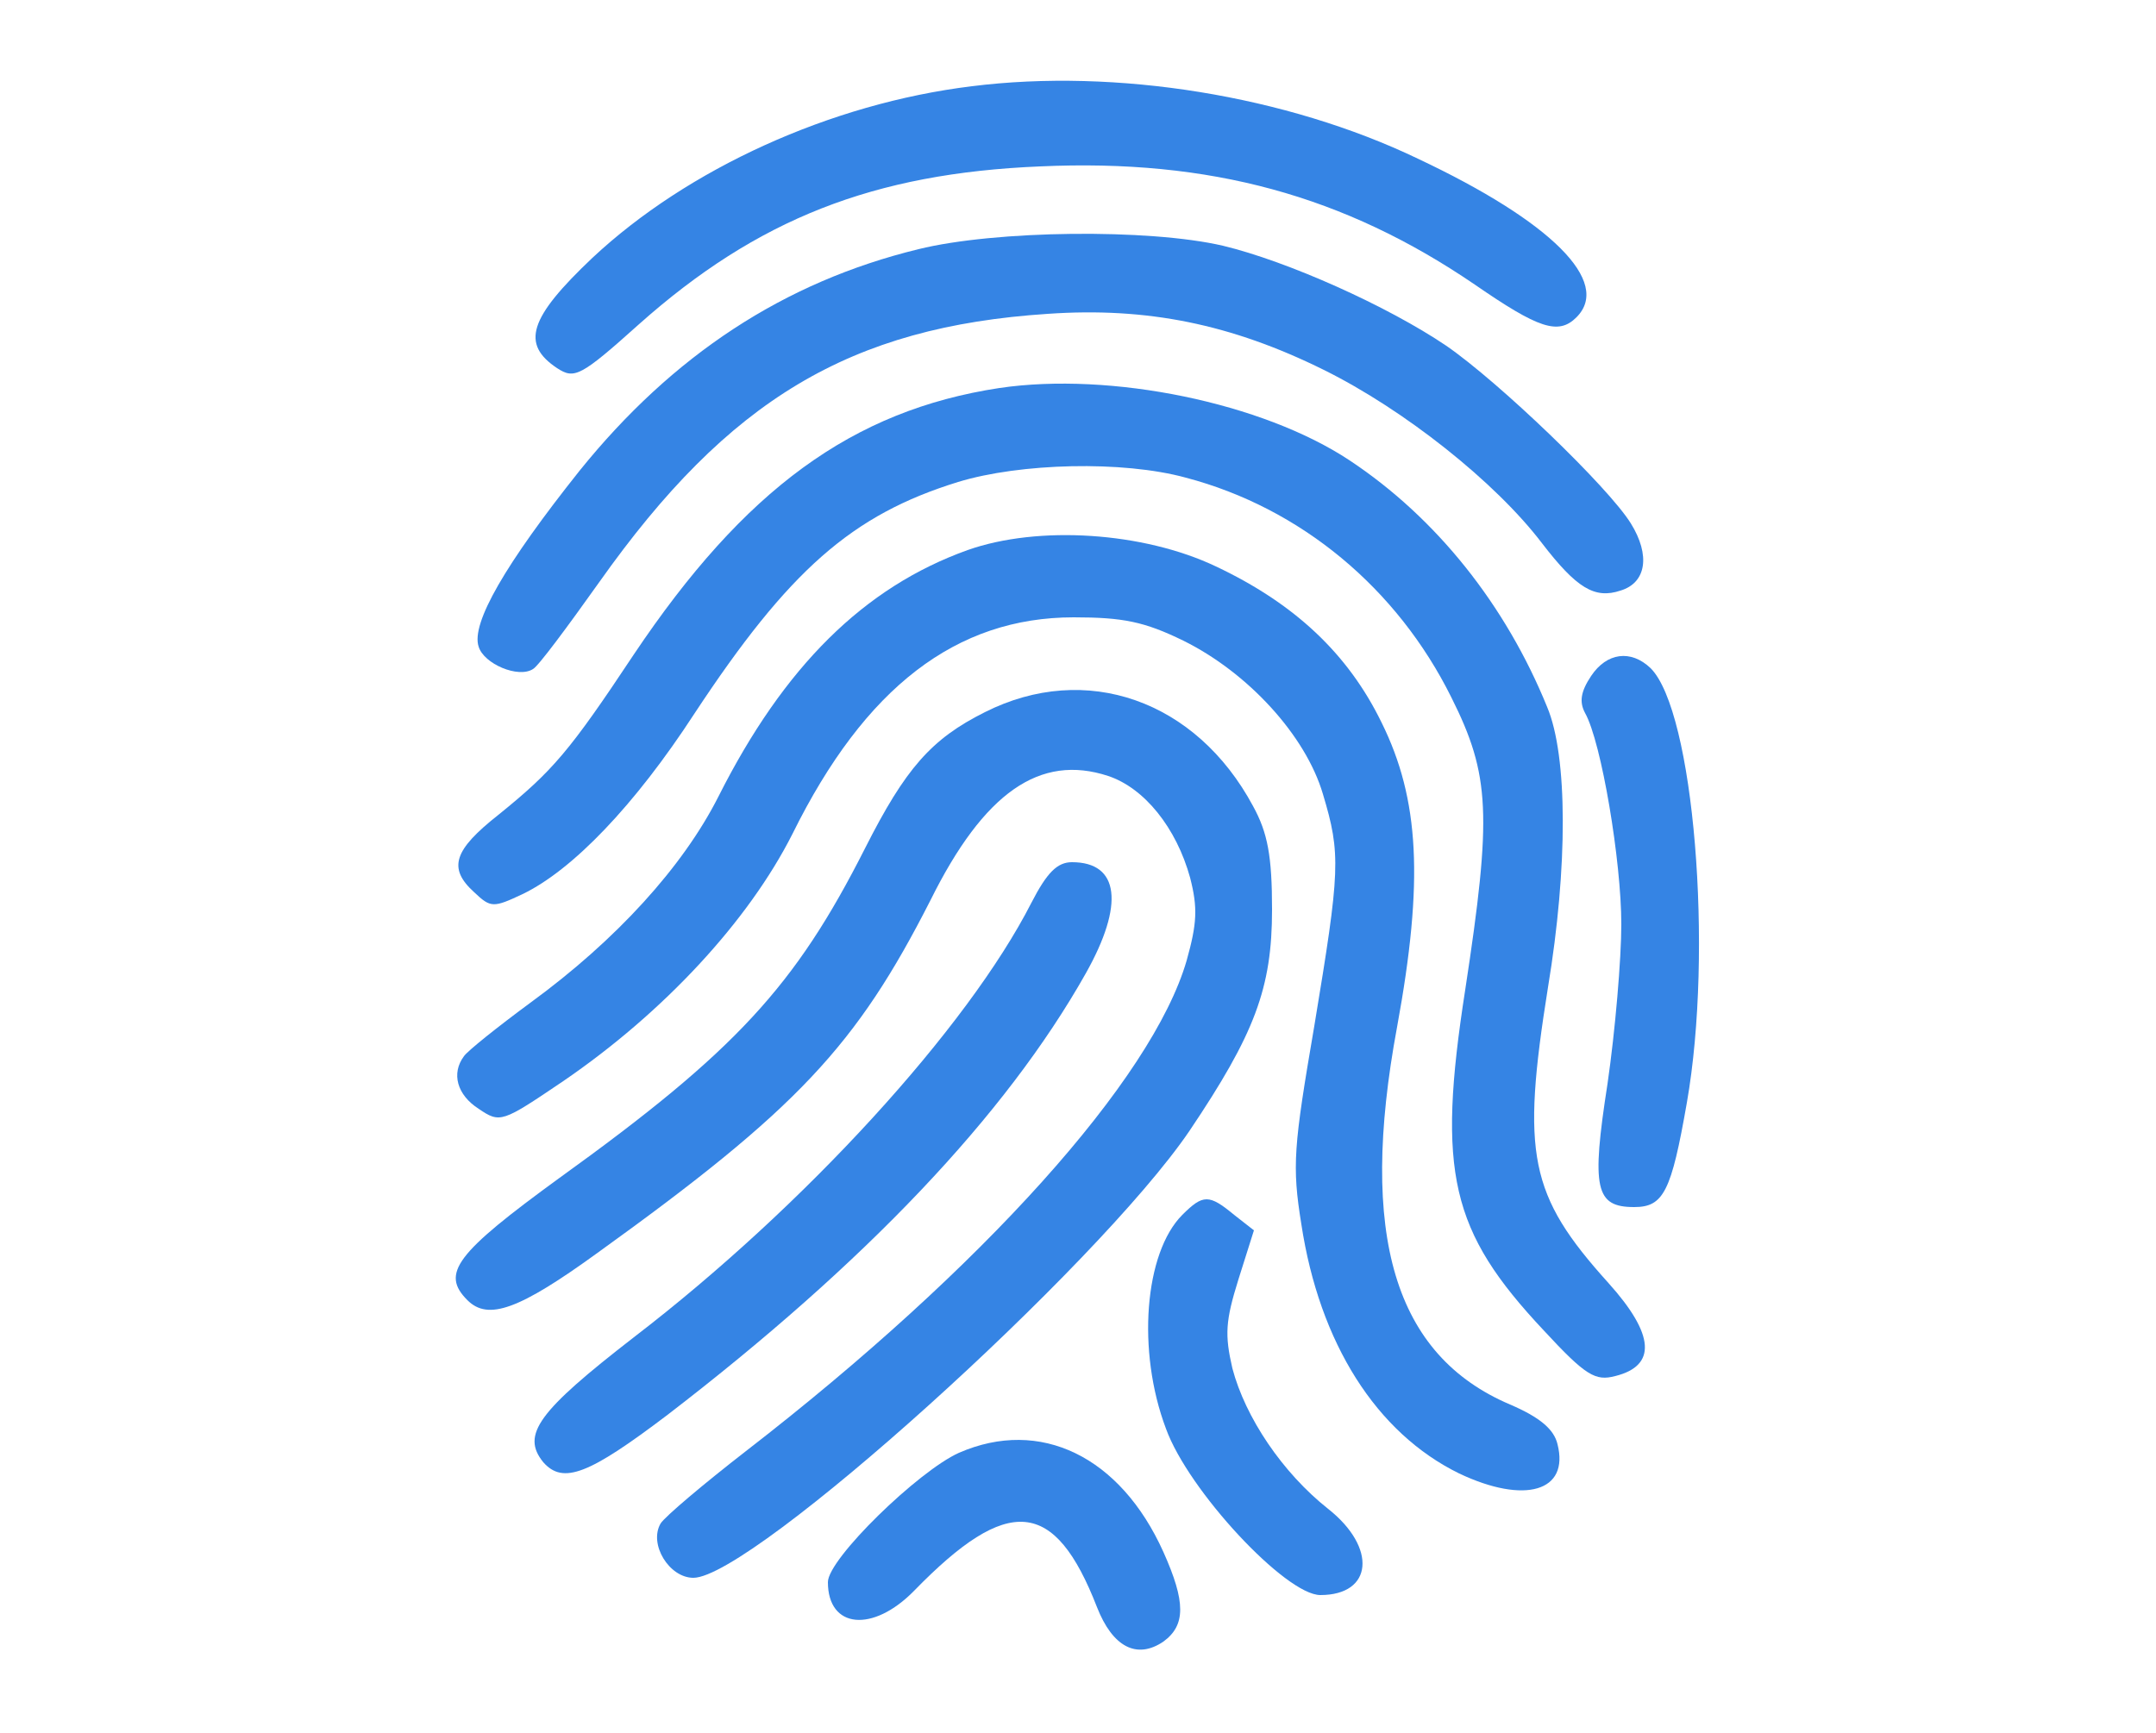
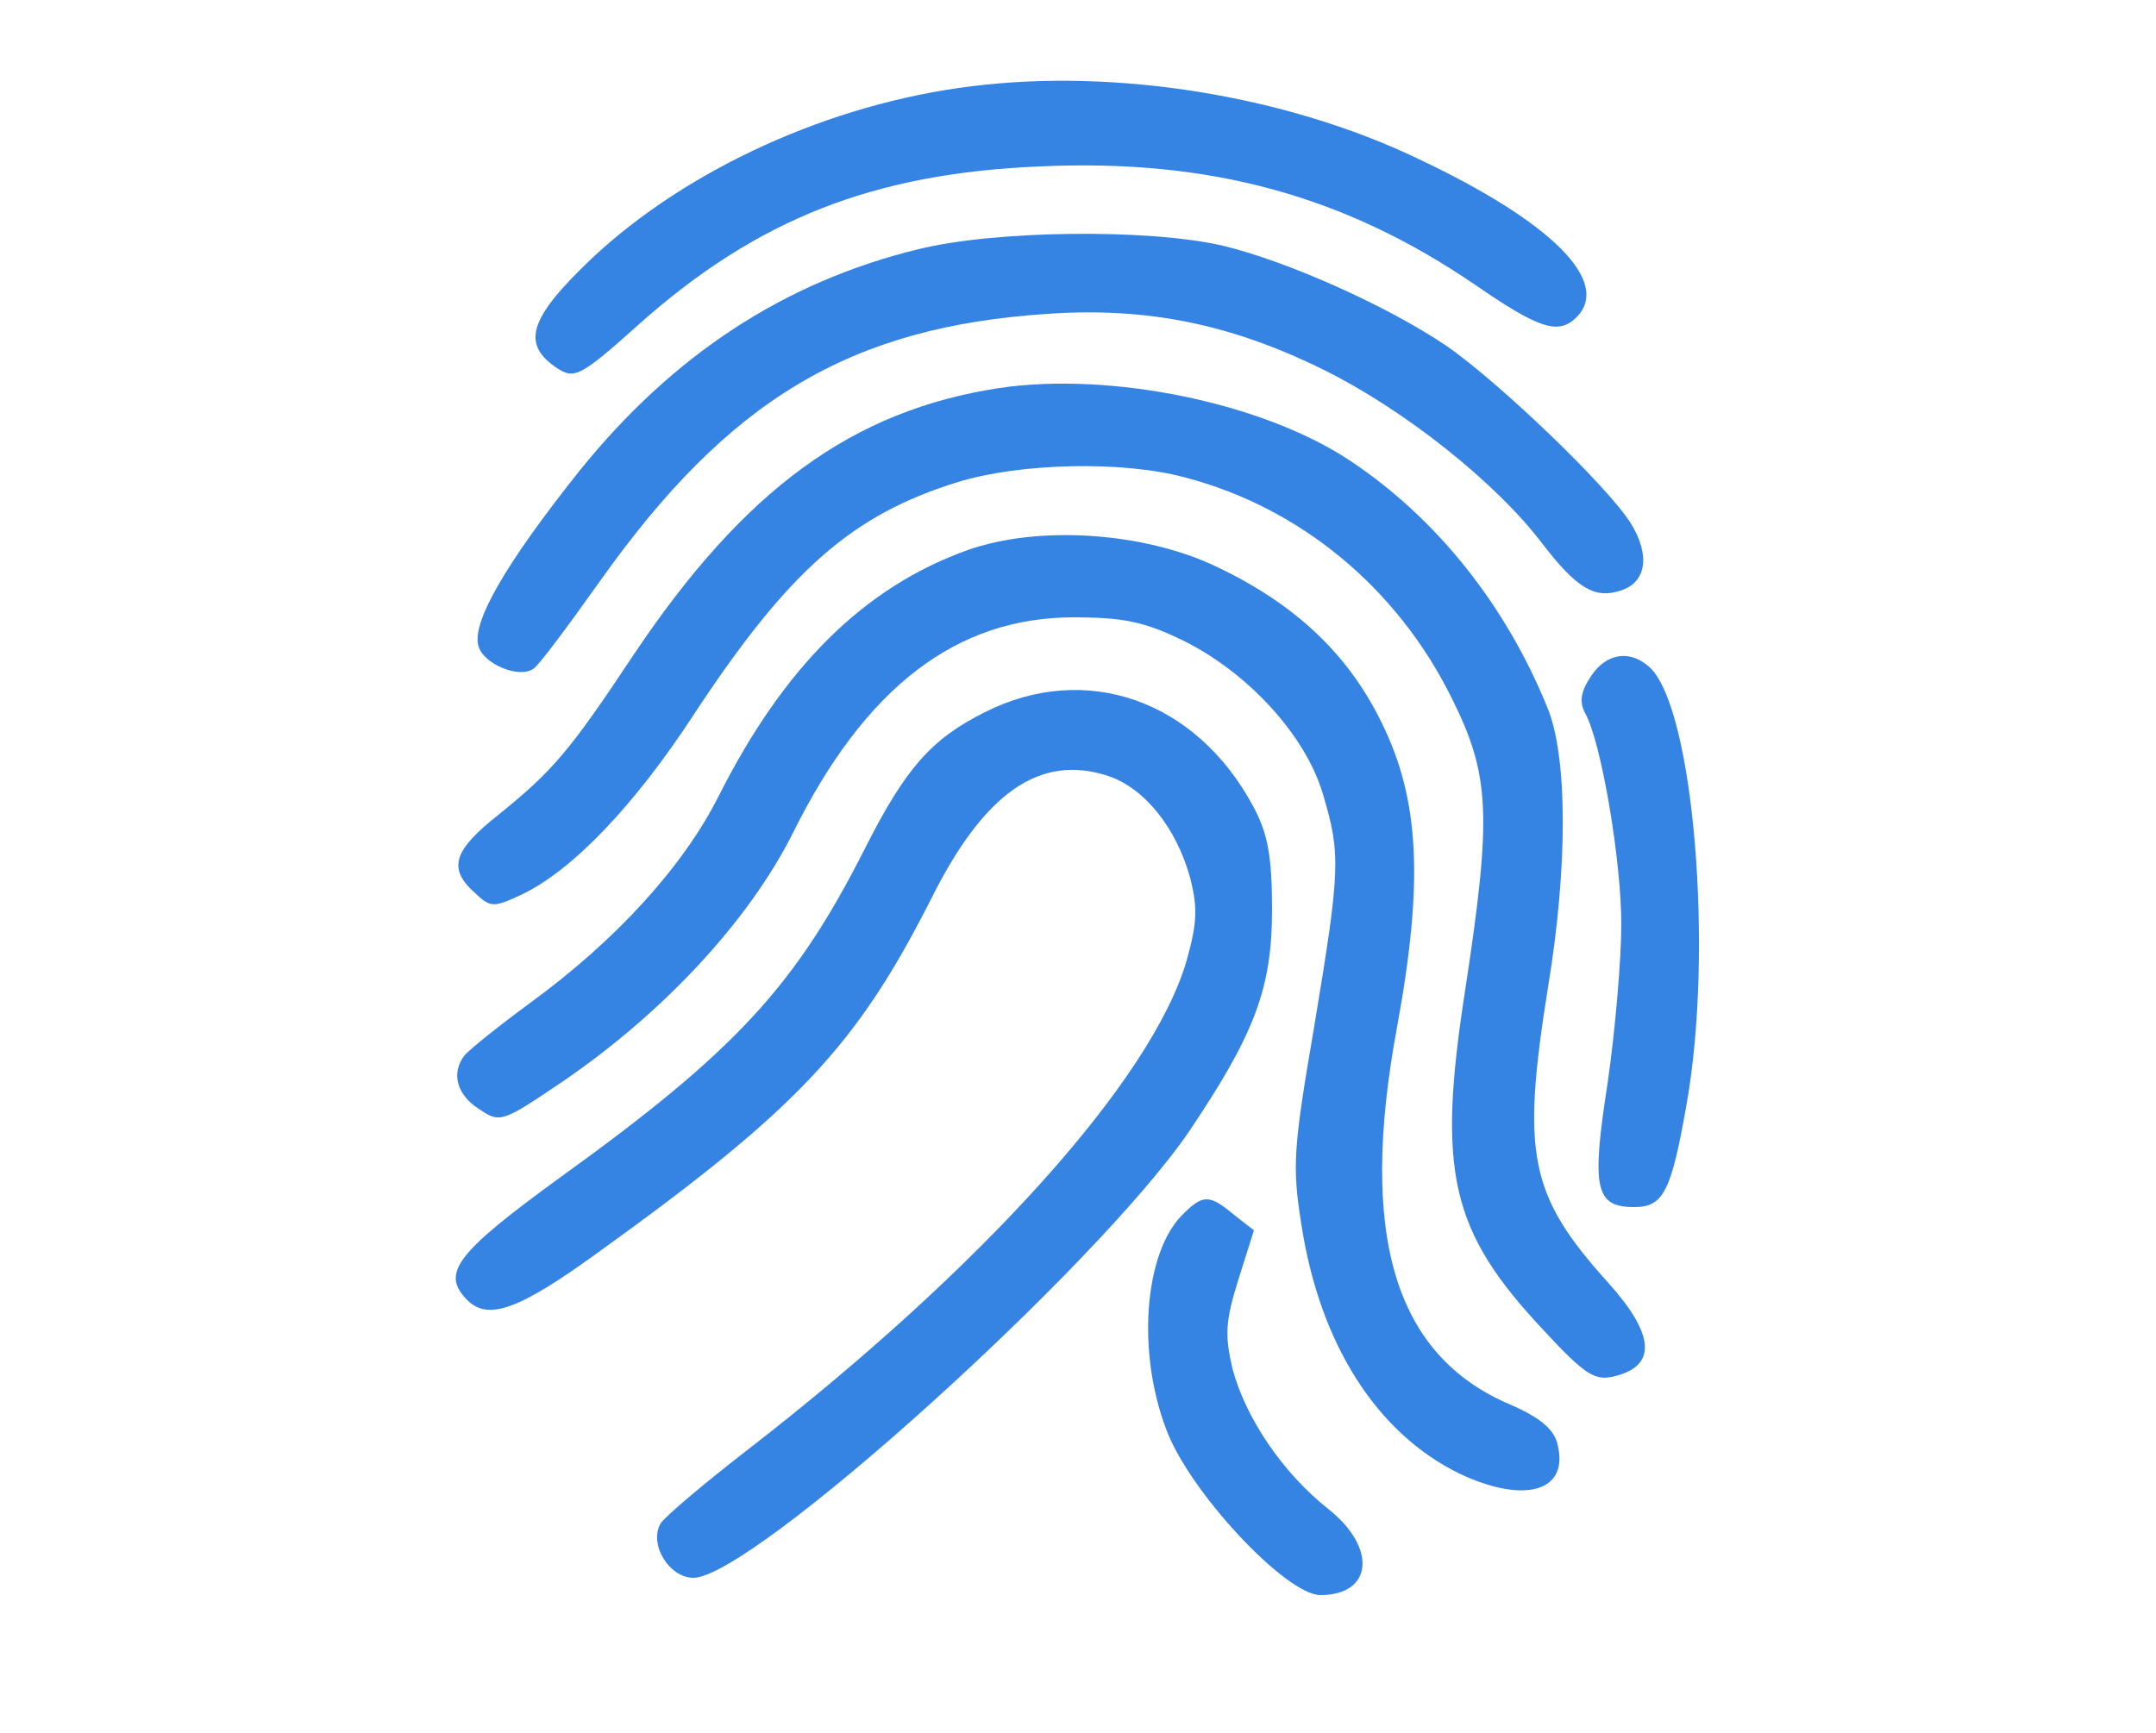
<svg xmlns="http://www.w3.org/2000/svg" version="1.0" width="250pt" height="201pt" viewBox="0 0 250 201" preserveAspectRatio="xMidYMid meet">
  <g transform="translate(0,201) scale(0.1,-0.1)" fill="#3584e4" stroke="none">
    <path d="M1127 1910 c-164 -20 -330 -96 -440 -199 -74 -70 -83 -100 -41 -128 20 -13 27 -10 95 51 137 122 272 175 465 183 197 9 353 -34 504 -137 74 -51 97 -59 118 -38 41 41 -29 111 -184 184 -152 73 -350 105 -517 84z" fill="#3584e4" />
    <path d="M1065 1721 c-156 -38 -285 -123 -393 -257 -86 -108 -126 -177 -117 -204 6 -20 46 -37 63 -26 6 3 40 49 77 101 150 212 291 296 520 311 115 8 213 -12 320 -65 93 -46 199 -130 253 -201 40 -52 61 -65 91 -55 30 9 35 41 12 78 -26 42 -153 164 -214 206 -68 46 -184 98 -259 116 -86 20 -264 18 -353 -4z" fill="#3584e4" />
    <path d="M1159 1560 c-171 -26 -296 -118 -424 -309 -75 -113 -94 -135 -157 -186 -52 -41 -59 -62 -28 -90 19 -18 22 -18 56 -2 58 28 130 103 199 209 110 167 183 231 306 269 72 22 191 25 264 5 133 -35 245 -128 308 -255 45 -90 47 -136 16 -339 -33 -212 -17 -280 91 -395 49 -53 60 -59 83 -53 48 12 46 48 -8 108 -92 102 -101 149 -70 343 23 139 23 268 -1 325 -48 118 -128 219 -229 286 -101 67 -277 103 -406 84z" fill="#3584e4" />
    <path d="M1122 1372 c-120 -43 -213 -135 -289 -286 -41 -81 -118 -166 -218 -239 -38 -28 -73 -56 -77 -62 -15 -20 -8 -45 17 -61 25 -17 27 -16 98 32 117 80 215 186 266 287 84 170 190 251 326 251 57 0 82 -5 127 -27 75 -37 142 -110 162 -178 21 -70 20 -88 -10 -269 -24 -140 -26 -162 -15 -230 21 -138 87 -242 183 -289 76 -36 128 -21 114 34 -4 17 -20 31 -55 46 -134 57 -176 196 -131 438 31 169 26 264 -18 353 -39 80 -101 138 -192 181 -84 40 -206 48 -288 19z" fill="#3584e4" />
    <path d="M1845 1226 c-12 -18 -14 -30 -7 -43 19 -34 42 -172 42 -245 0 -40 -7 -123 -16 -185 -19 -122 -14 -143 31 -143 34 0 43 18 61 121 31 177 8 454 -42 504 -23 22 -51 18 -69 -9z" fill="#3584e4" />
    <path d="M1142 1184 c-62 -31 -92 -65 -139 -158 -81 -160 -150 -235 -354 -382 -121 -88 -138 -111 -107 -142 24 -24 60 -11 151 55 232 167 300 240 386 409 62 125 127 170 206 144 42 -14 79 -60 95 -118 9 -35 8 -53 -4 -96 -40 -138 -237 -357 -511 -569 -49 -38 -94 -76 -99 -84 -14 -24 10 -63 38 -63 68 0 468 361 575 518 76 113 96 166 96 257 0 62 -5 89 -22 120 -66 123 -194 168 -311 109z" fill="#3584e4" />
-     <path d="M1196 963 c-74 -145 -263 -352 -461 -504 -111 -86 -131 -113 -105 -145 23 -26 53 -14 144 55 229 176 392 347 485 512 45 80 39 129 -16 129 -17 0 -29 -12 -47 -47z" fill="#3584e4" />
+     <path d="M1196 963 z" fill="#3584e4" />
    <path d="M1371 601 c-44 -44 -53 -158 -19 -248 26 -72 139 -193 179 -193 61 0 66 55 9 100 -53 42 -96 106 -111 163 -9 39 -8 55 7 103 l18 57 -23 18 c-29 24 -36 24 -60 0z" fill="#3584e4" />
-     <path d="M1112 325 c-47 -21 -152 -123 -152 -150 0 -54 52 -59 100 -10 109 112 163 107 212 -19 18 -46 46 -61 77 -40 26 19 26 46 0 104 -50 111 -143 156 -237 115z" fill="#3584e4" />
  </g>
</svg>